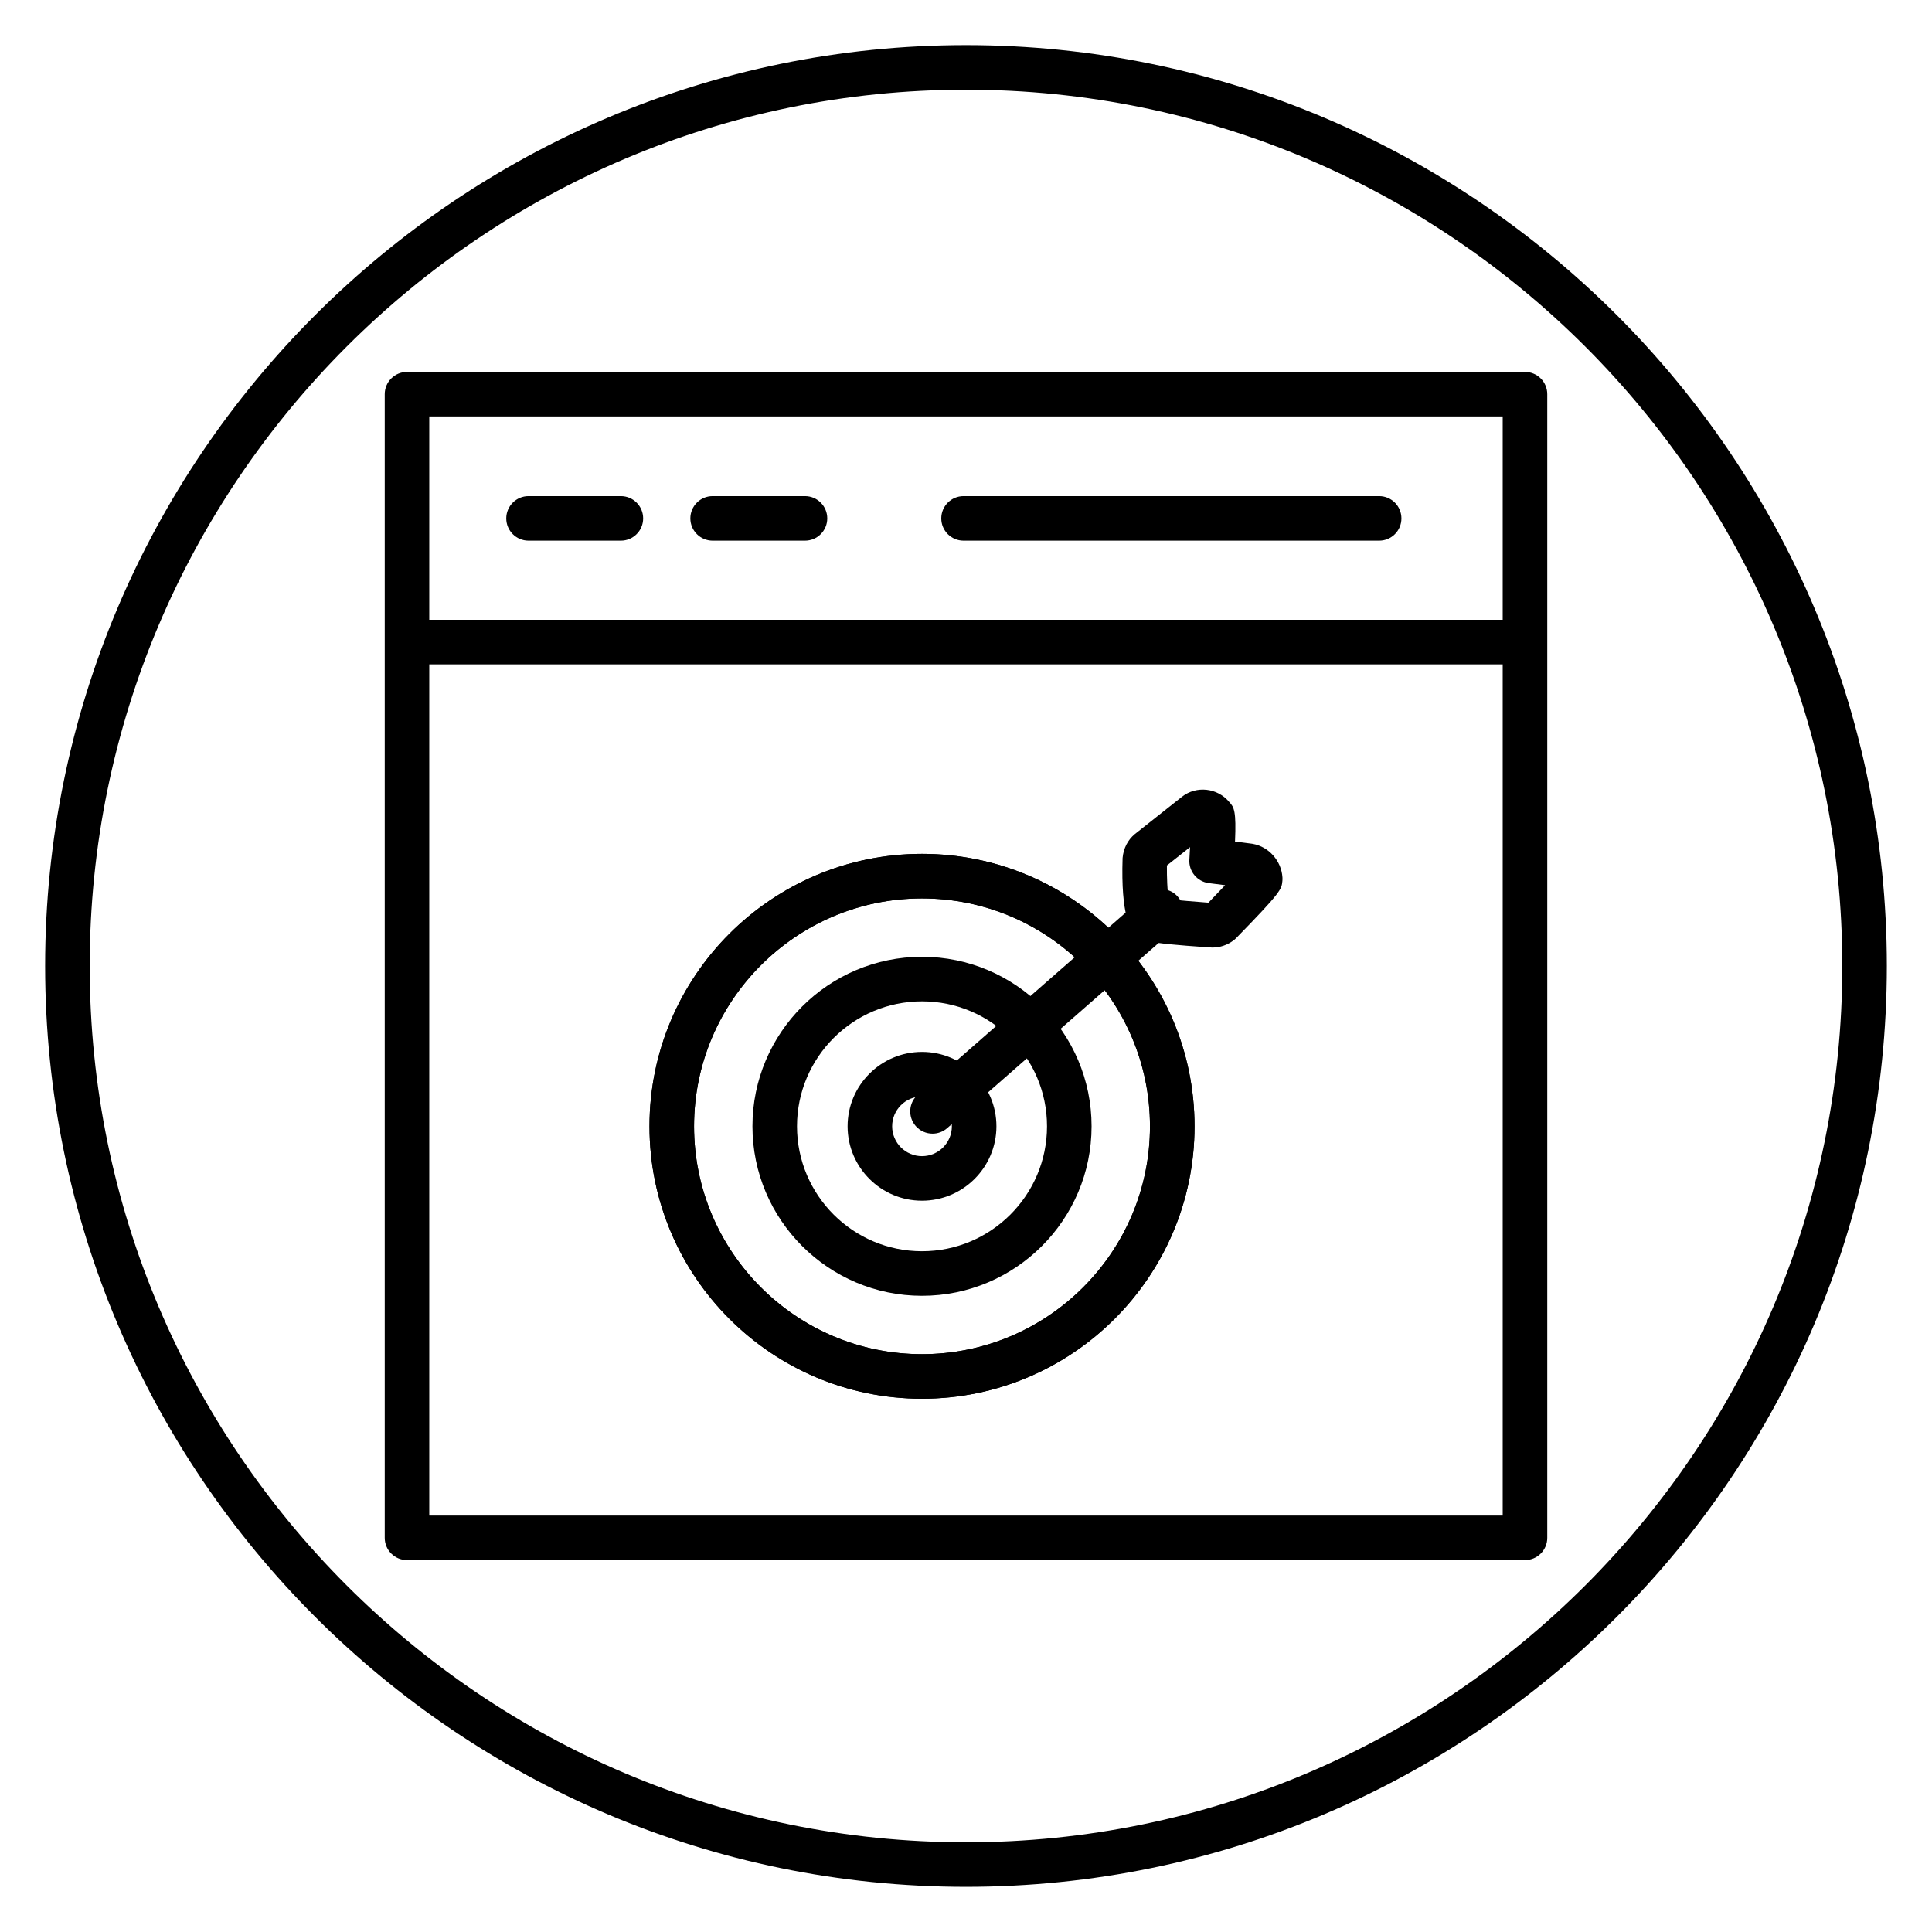
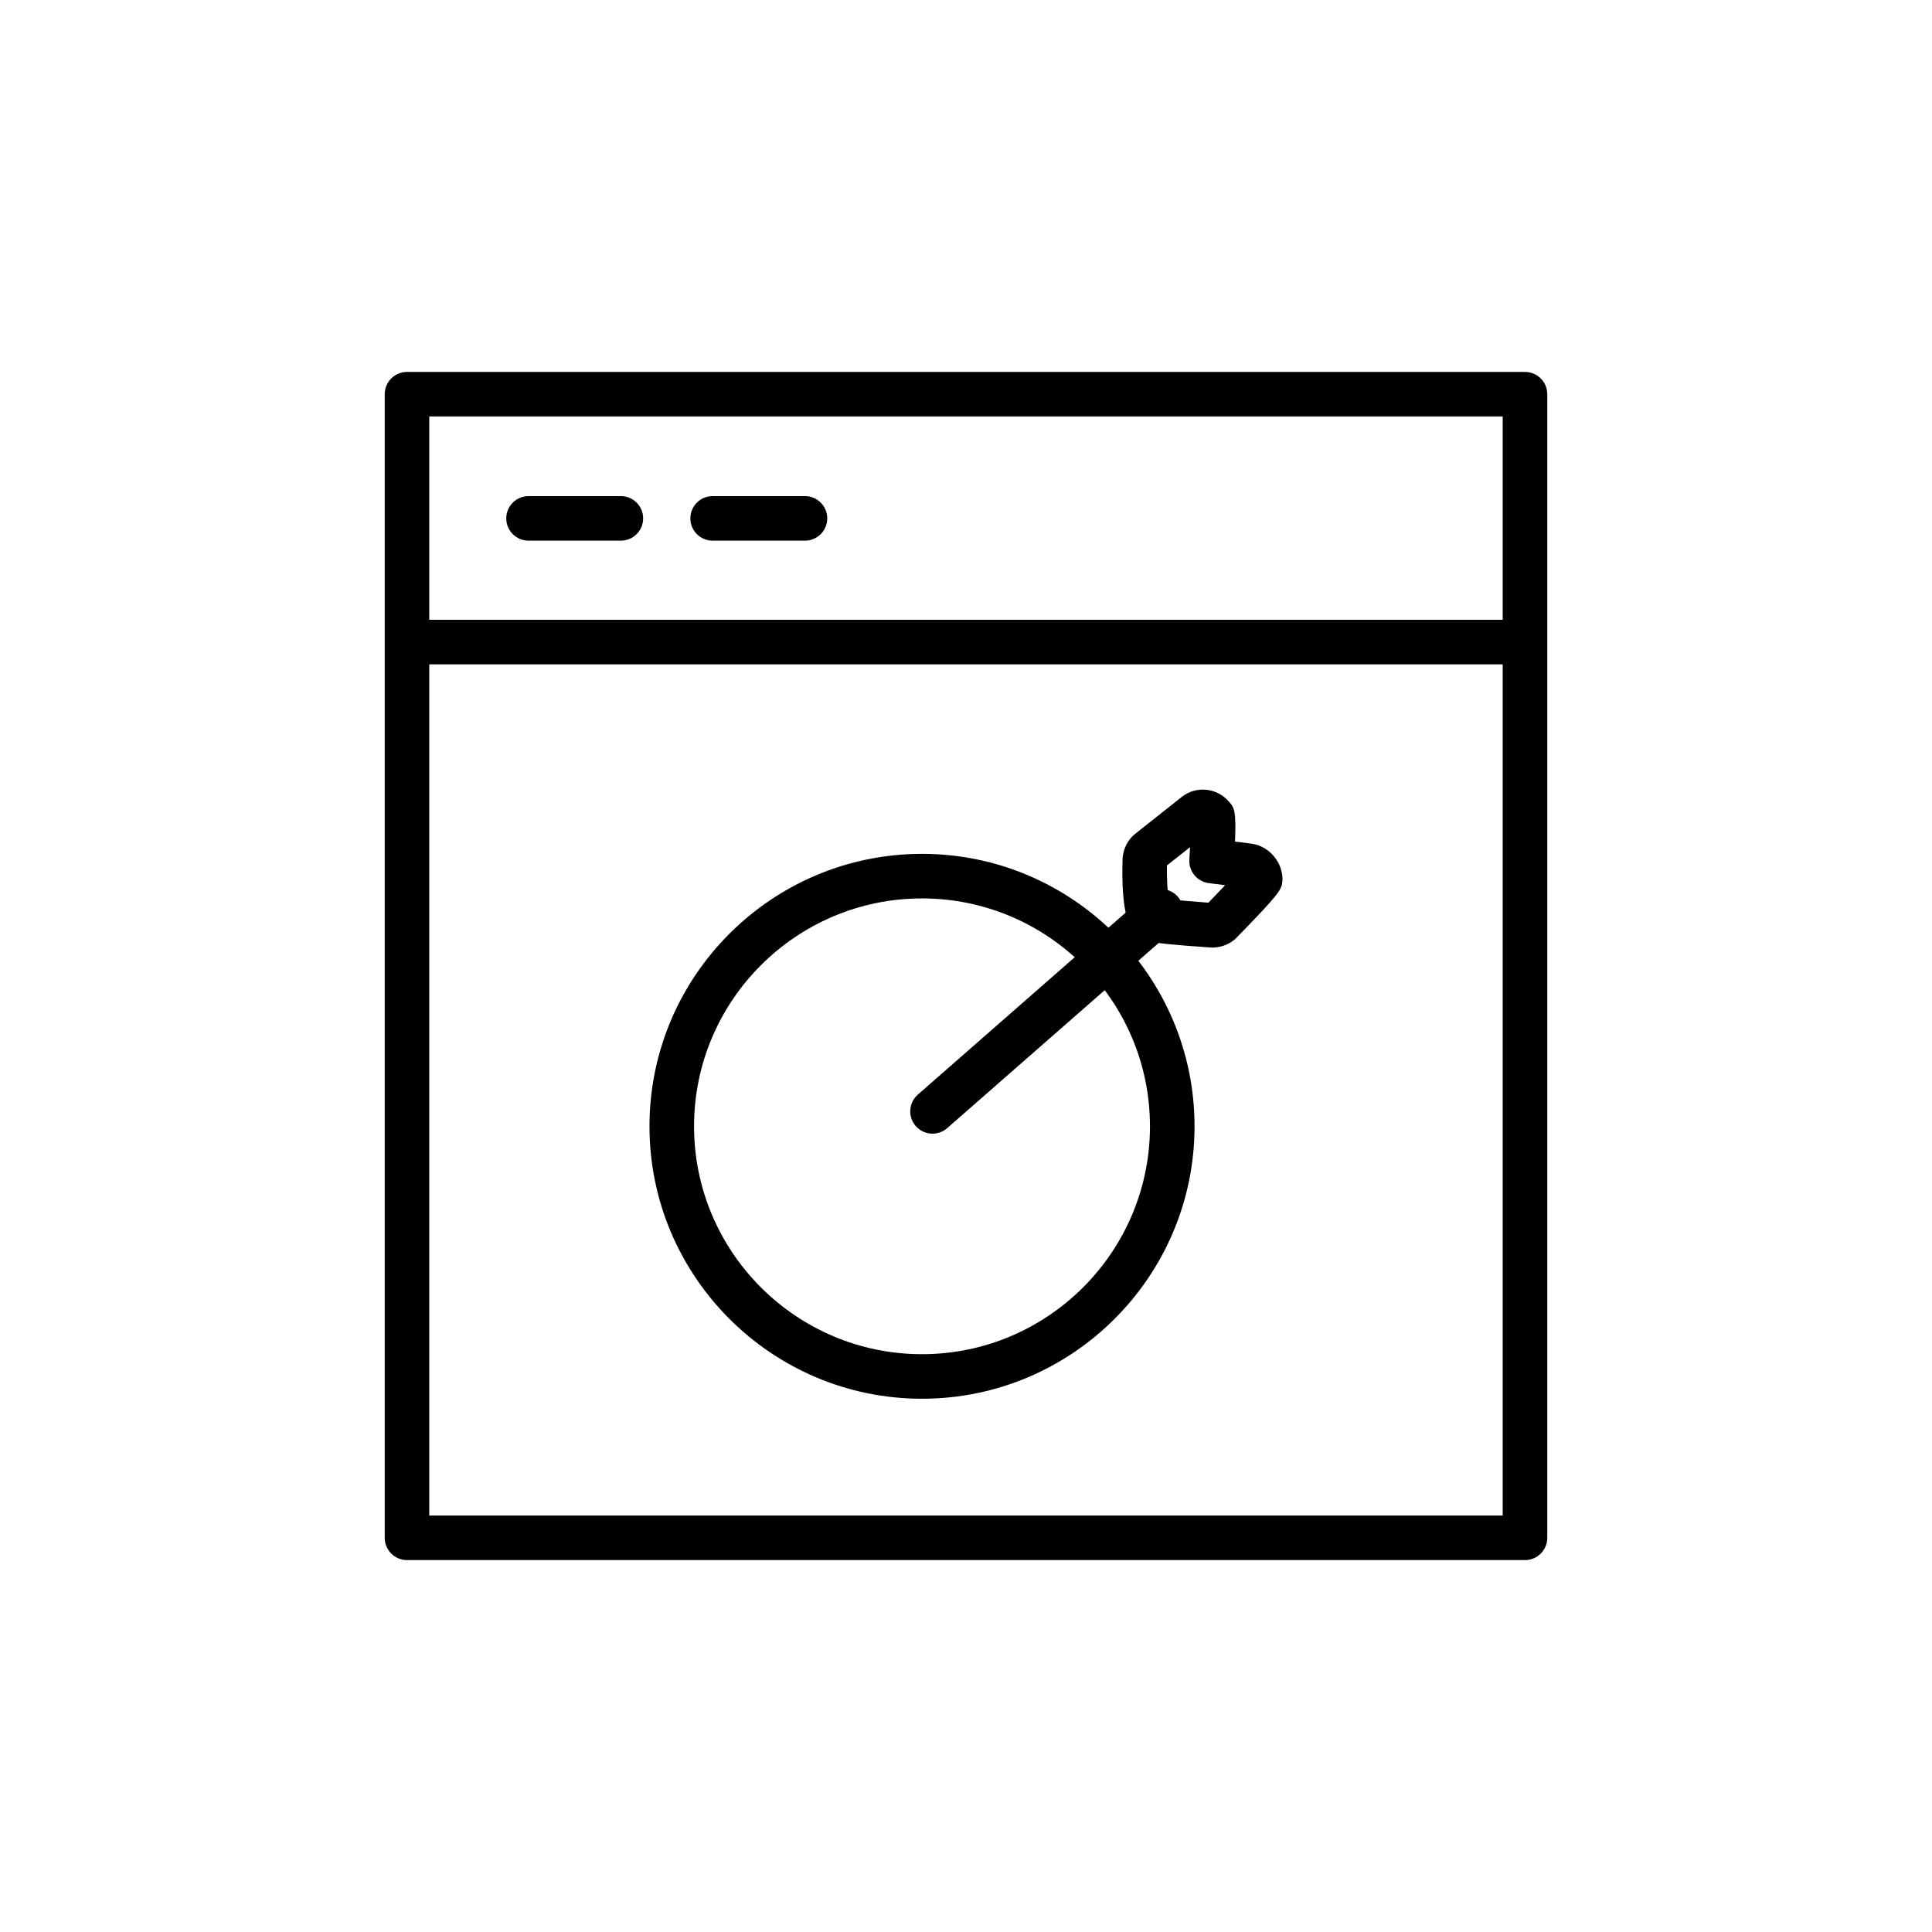
<svg xmlns="http://www.w3.org/2000/svg" fill="#000000" width="800px" height="800px" version="1.1" viewBox="144 144 512 512">
  <g>
-     <path d="m400 644.03c-134.56 0-244.04-109.47-244.04-244.03 0-134.56 109.47-244.04 244.04-244.04 134.56 0 244.03 109.47 244.03 244.03 0 134.56-109.47 244.04-244.03 244.04zm0-476.26c-128.05 0-232.23 104.18-232.23 232.23s104.18 232.23 232.23 232.23 232.23-104.18 232.23-232.23c-0.004-128.05-104.18-232.23-232.23-232.23z" />
    <path d="m251.86 308.25h296.28v11.809h-296.28z" />
    <path d="m548.14 557.44h-296.28c-3.258 0-5.902-2.644-5.902-5.902v-303.07c0-3.258 2.644-5.902 5.902-5.902h296.28c3.258 0 5.902 2.644 5.902 5.902v303.07c0.004 3.258-2.641 5.902-5.902 5.902zm-290.38-11.805h284.47v-291.27h-284.47z" />
    <path d="m308.54 287.28h-24.473c-3.258 0-5.902-2.644-5.902-5.902s2.644-5.902 5.902-5.902h24.473c3.258 0 5.902 2.644 5.902 5.902s-2.644 5.902-5.902 5.902z" />
    <path d="m357.33 287.28h-24.477c-3.258 0-5.902-2.644-5.902-5.902s2.644-5.902 5.902-5.902h24.477c3.258 0 5.902 2.644 5.902 5.902s-2.644 5.902-5.902 5.902z" />
-     <path d="m509.49 287.28h-110.14c-3.258 0-5.902-2.644-5.902-5.902s2.644-5.902 5.902-5.902h110.14c3.258 0 5.902 2.644 5.902 5.902 0.004 3.258-2.641 5.902-5.898 5.902z" />
    <path d="m391.13 444.43c-1.645 0-3.277-0.68-4.449-2.016-2.144-2.453-1.898-6.184 0.555-8.332l60.547-53.02c2.461-2.148 6.184-1.898 8.332 0.555 2.144 2.453 1.898 6.184-0.555 8.332l-60.547 53.02c-1.117 0.98-2.5 1.461-3.883 1.461z" />
-     <path d="m388.34 514.68c-39.82 0-72.219-32.391-72.219-72.199 0-39.809 32.395-72.199 72.219-72.199s72.223 32.391 72.223 72.199c0 39.809-32.402 72.199-72.223 72.199zm0-132.59c-33.309 0-60.41 27.09-60.41 60.391 0 33.297 27.098 60.391 60.41 60.391 33.309 0 60.414-27.09 60.414-60.391s-27.102-60.391-60.414-60.391z" />
-     <path d="m388.34 487.4c-24.777 0-44.934-20.152-44.934-44.922s20.156-44.918 44.934-44.918 44.938 20.148 44.938 44.918-20.16 44.922-44.938 44.922zm0-78.031c-18.266 0-33.125 14.852-33.125 33.109 0 18.258 14.859 33.113 33.125 33.113 18.27 0 33.129-14.855 33.129-33.113 0-18.258-14.859-33.109-33.129-33.109z" />
-     <path d="m388.34 462.2c-10.875 0-19.719-8.844-19.719-19.719 0-10.871 8.844-19.715 19.719-19.715s19.723 8.844 19.723 19.715c0 10.875-8.848 19.719-19.723 19.719zm0-27.625c-4.359 0-7.91 3.547-7.91 7.906s3.547 7.91 7.91 7.91 7.914-3.547 7.914-7.91c0-4.359-3.551-7.906-7.914-7.906z" />
    <path d="m388.34 514.68c-39.82 0-72.219-32.391-72.219-72.199 0-39.809 32.395-72.199 72.219-72.199s72.223 32.391 72.223 72.199c0 39.809-32.402 72.199-72.223 72.199zm0-132.59c-33.309 0-60.41 27.09-60.41 60.391 0 33.297 27.098 60.391 60.41 60.391 33.309 0 60.414-27.09 60.414-60.391s-27.102-60.391-60.414-60.391z" />
    <path d="m465.29 395.11c-0.312 0-0.621-0.016-0.934-0.047-17.633-1.215-18.094-1.766-19.797-3.832-0.891-1.074-3.566-4.332-3.059-19.871 0.246-2.613 1.398-4.758 3.195-6.277l12.547-9.938c3.82-3 9.43-2.359 12.539 1.414 1.277 1.348 1.859 2.43 1.512 10.461l4.426 0.566c0.098 0.016 0.195 0.027 0.293 0.047 4.246 0.758 7.551 4.488 7.848 8.855 0.023 0.32 0.02 0.641-0.012 0.961-0.207 2.219-0.273 2.894-12.262 15.168-0.211 0.219-0.438 0.418-0.68 0.598-1.668 1.246-3.594 1.895-5.617 1.895zm-11.207-10.75m11.176-1.07c0.023 0.004 0.047 0.004 0.074 0.008-0.023-0.004-0.051-0.004-0.074-0.008zm-11.602-0.996c2.688 0.301 6.82 0.652 10.586 0.926 1.504-1.551 3.051-3.172 4.43-4.633l-4.332-0.551c-3.094-0.398-5.344-3.129-5.148-6.238 0.07-1.055 0.129-2.184 0.184-3.293l-6.137 4.856c-0.027 3.234 0.133 6.699 0.418 8.934z" />
  </g>
</svg>